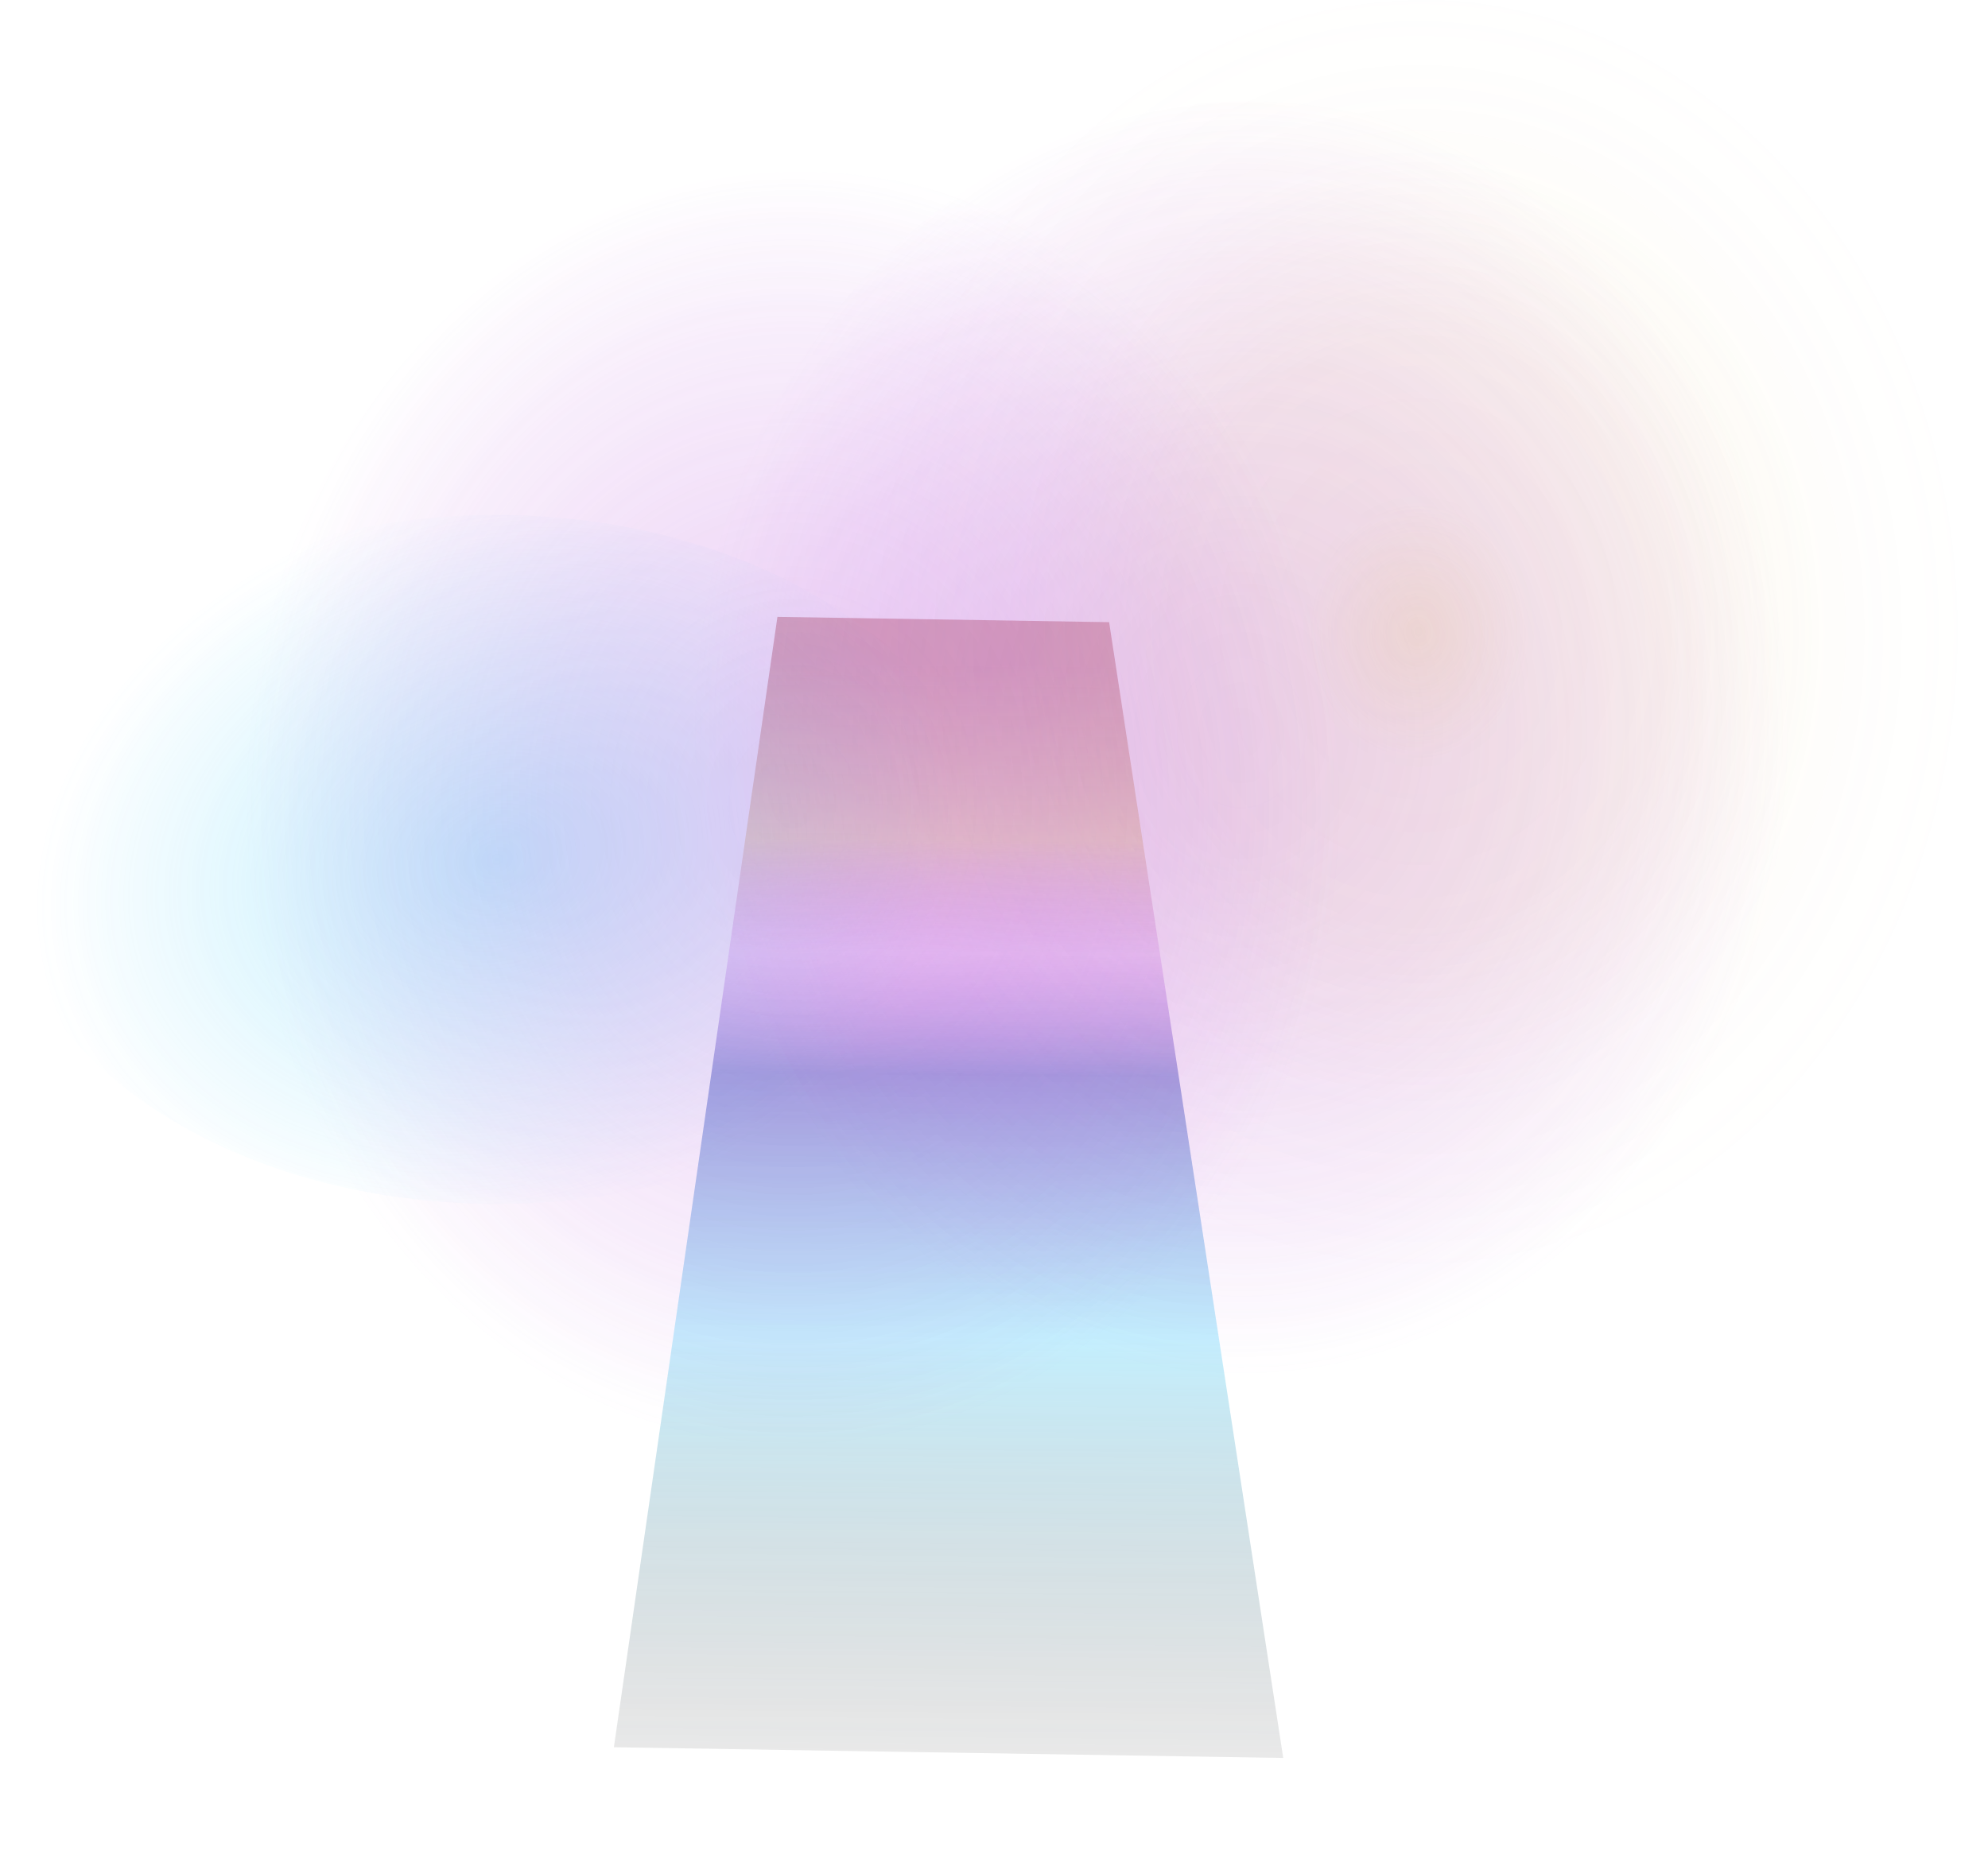
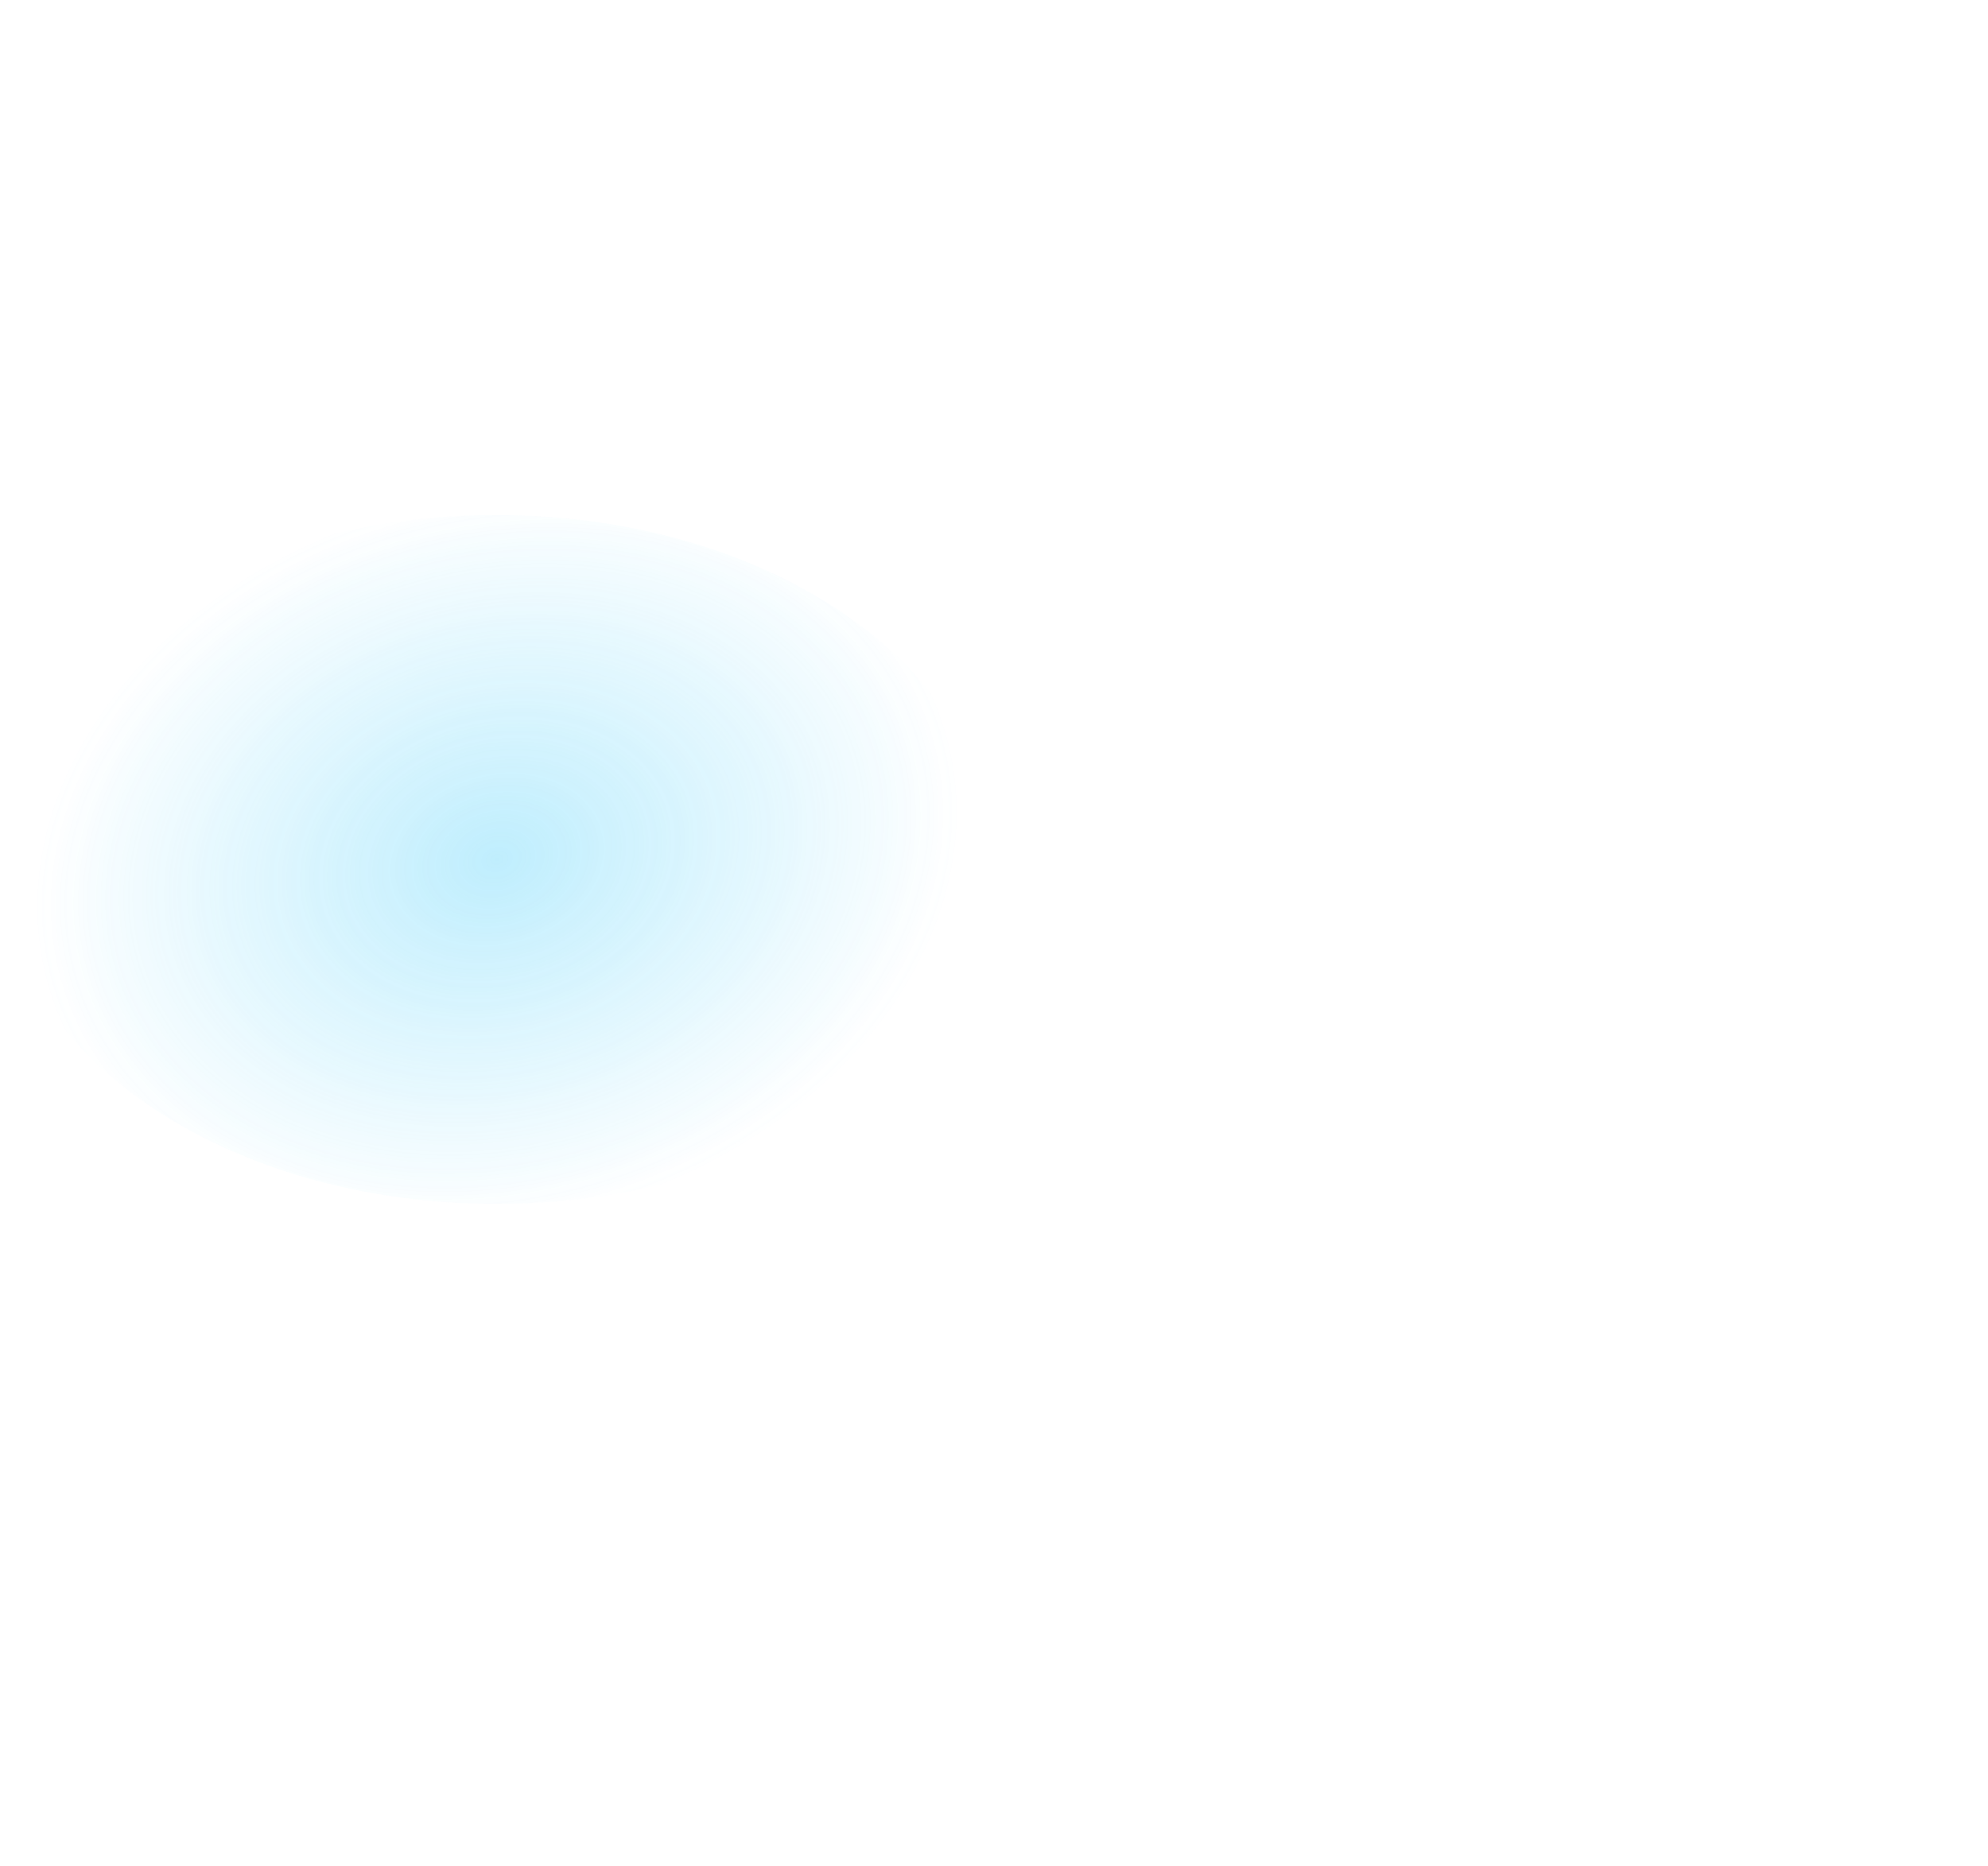
<svg xmlns="http://www.w3.org/2000/svg" width="1360" height="1277" viewBox="0 0 1360 1277" fill="none">
  <g opacity="0.8">
    <g filter="url(#filter0_f_85_200)">
-       <path d="M758.746 425.706L531.843 422.077L419.966 1195.51L877.861 1202.83L758.746 425.706Z" fill="url(#paint0_linear_85_200)" />
-     </g>
+       </g>
    <path d="M339.499 823.742C526.999 823.742 678.998 718.227 678.998 588.067C678.998 457.906 526.999 352.391 339.499 352.391C151.999 352.391 0 457.906 0 588.067C0 718.227 151.999 823.742 339.499 823.742Z" fill="url(#paint1_radial_85_200)" />
-     <path d="M854.395 957.2C1066.18 957.2 1237.86 758.417 1237.86 513.206C1237.86 267.994 1066.18 69.211 854.395 69.211C642.614 69.211 470.932 267.994 470.932 513.206C470.932 758.417 642.614 957.2 854.395 957.2Z" fill="url(#paint2_radial_85_200)" />
-     <path d="M975.619 887.989C1187.4 887.989 1359.08 689.206 1359.08 443.995C1359.08 198.783 1187.4 0 975.619 0C763.838 0 592.156 198.783 592.156 443.995C592.156 689.206 763.838 887.989 975.619 887.989Z" fill="url(#paint3_radial_85_200)" />
-     <path d="M547.722 1005.41C759.503 1005.41 931.185 806.622 931.185 561.411C931.185 316.2 759.503 117.417 547.722 117.417C335.942 117.417 164.26 316.2 164.26 561.411C164.26 806.622 335.942 1005.41 547.722 1005.41Z" fill="url(#paint4_radial_85_200)" />
  </g>
  <defs>
    <filter id="filter0_f_85_200" x="345.81" y="347.921" width="606.207" height="929.066" filterUnits="userSpaceOnUse" color-interpolation-filters="sRGB">
      <feFlood flood-opacity="0" result="BackgroundImageFix" />
      <feBlend mode="normal" in="SourceGraphic" in2="BackgroundImageFix" result="shape" />
      <feGaussianBlur stdDeviation="37.078" result="effect1_foregroundBlur_85_200" />
    </filter>
    <linearGradient id="paint0_linear_85_200" x1="655.11" y1="453.946" x2="648.913" y2="1199.17" gradientUnits="userSpaceOnUse">
      <stop stop-color="#900F10" stop-opacity="0.44" />
      <stop offset="0.162" stop-color="#D9B055" stop-opacity="0.51" />
      <stop offset="0.266" stop-color="#A917D2" stop-opacity="0.21" />
      <stop offset="0.377" stop-color="#1C34AF" stop-opacity="0.56" />
      <stop offset="0.62" stop-color="#37C9FA" stop-opacity="0.37" />
      <stop offset="1" stop-opacity="0.11" />
    </linearGradient>
    <radialGradient id="paint1_radial_85_200" cx="0" cy="0" r="1" gradientUnits="userSpaceOnUse" gradientTransform="translate(339.987 588.067) rotate(-15.65) scale(323.654 249.895)">
      <stop stop-color="#37C9FA" stop-opacity="0.4" />
      <stop offset="0.99" stop-color="#37C9FA" stop-opacity="0" />
      <stop offset="1" stop-color="#37C9FA" stop-opacity="0" />
    </radialGradient>
    <radialGradient id="paint2_radial_85_200" cx="0" cy="0" r="1" gradientUnits="userSpaceOnUse" gradientTransform="translate(849.12 501.487) scale(376.649 437.675)">
      <stop stop-color="#B64ED9" stop-opacity="0.3" />
      <stop offset="0.2" stop-color="#B64ED9" stop-opacity="0.28" />
      <stop offset="0.46" stop-color="#B64ED9" stop-opacity="0.22" />
      <stop offset="0.74" stop-color="#B64ED9" stop-opacity="0.12" />
      <stop offset="1" stop-color="#B64ED9" stop-opacity="0" />
    </radialGradient>
    <radialGradient id="paint3_radial_85_200" cx="0" cy="0" r="1" gradientUnits="userSpaceOnUse" gradientTransform="translate(970.344 432.276) scale(376.649 437.675)">
      <stop stop-color="#D9B055" stop-opacity="0.3" />
      <stop offset="0" stop-color="#D9B055" stop-opacity="0.29" />
      <stop offset="0.2" stop-color="#D9B055" stop-opacity="0.14" />
      <stop offset="0.46" stop-color="#D9B055" stop-opacity="0.12" />
      <stop offset="0.74" stop-color="#D9B055" stop-opacity="0.03" />
      <stop offset="1" stop-color="#D9B055" stop-opacity="0" />
    </radialGradient>
    <radialGradient id="paint4_radial_85_200" cx="0" cy="0" r="1" gradientUnits="userSpaceOnUse" gradientTransform="translate(542.448 549.692) scale(376.649 437.675)">
      <stop stop-color="#B64ED9" stop-opacity="0.3" />
      <stop offset="0.2" stop-color="#B64ED9" stop-opacity="0.28" />
      <stop offset="0.46" stop-color="#B64ED9" stop-opacity="0.22" />
      <stop offset="0.74" stop-color="#B64ED9" stop-opacity="0.12" />
      <stop offset="1" stop-color="#B64ED9" stop-opacity="0" />
    </radialGradient>
  </defs>
</svg>